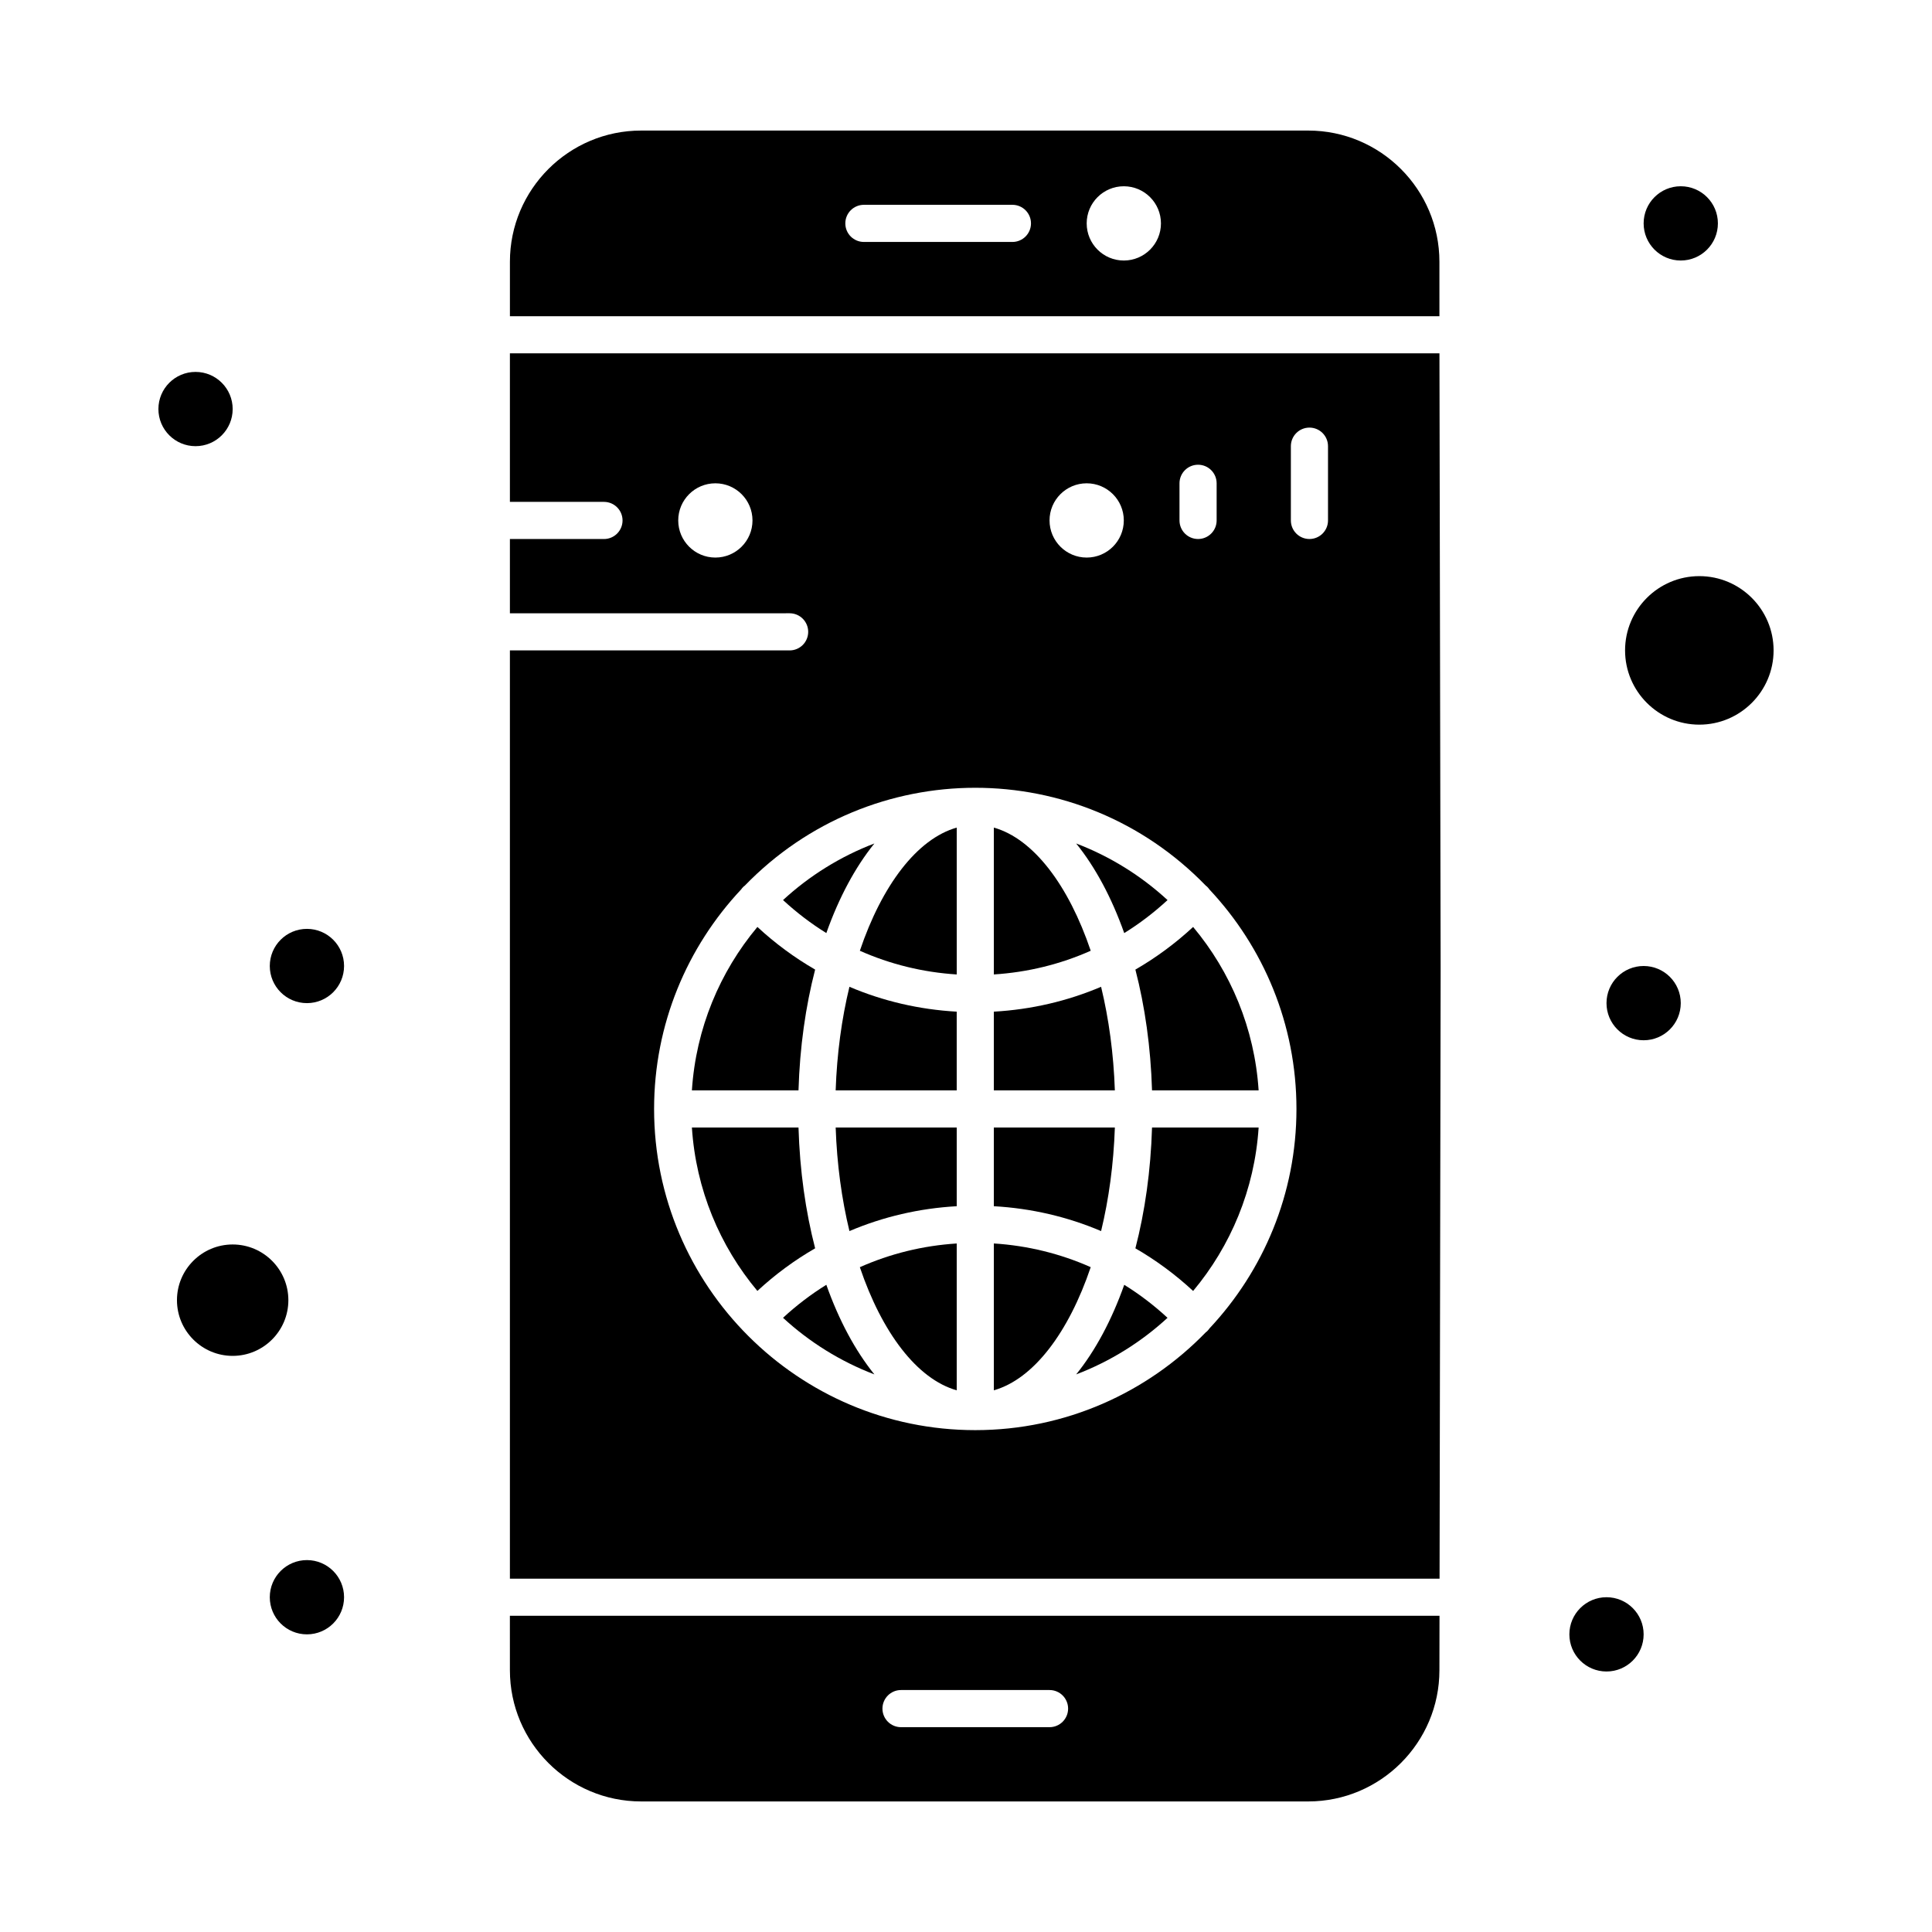
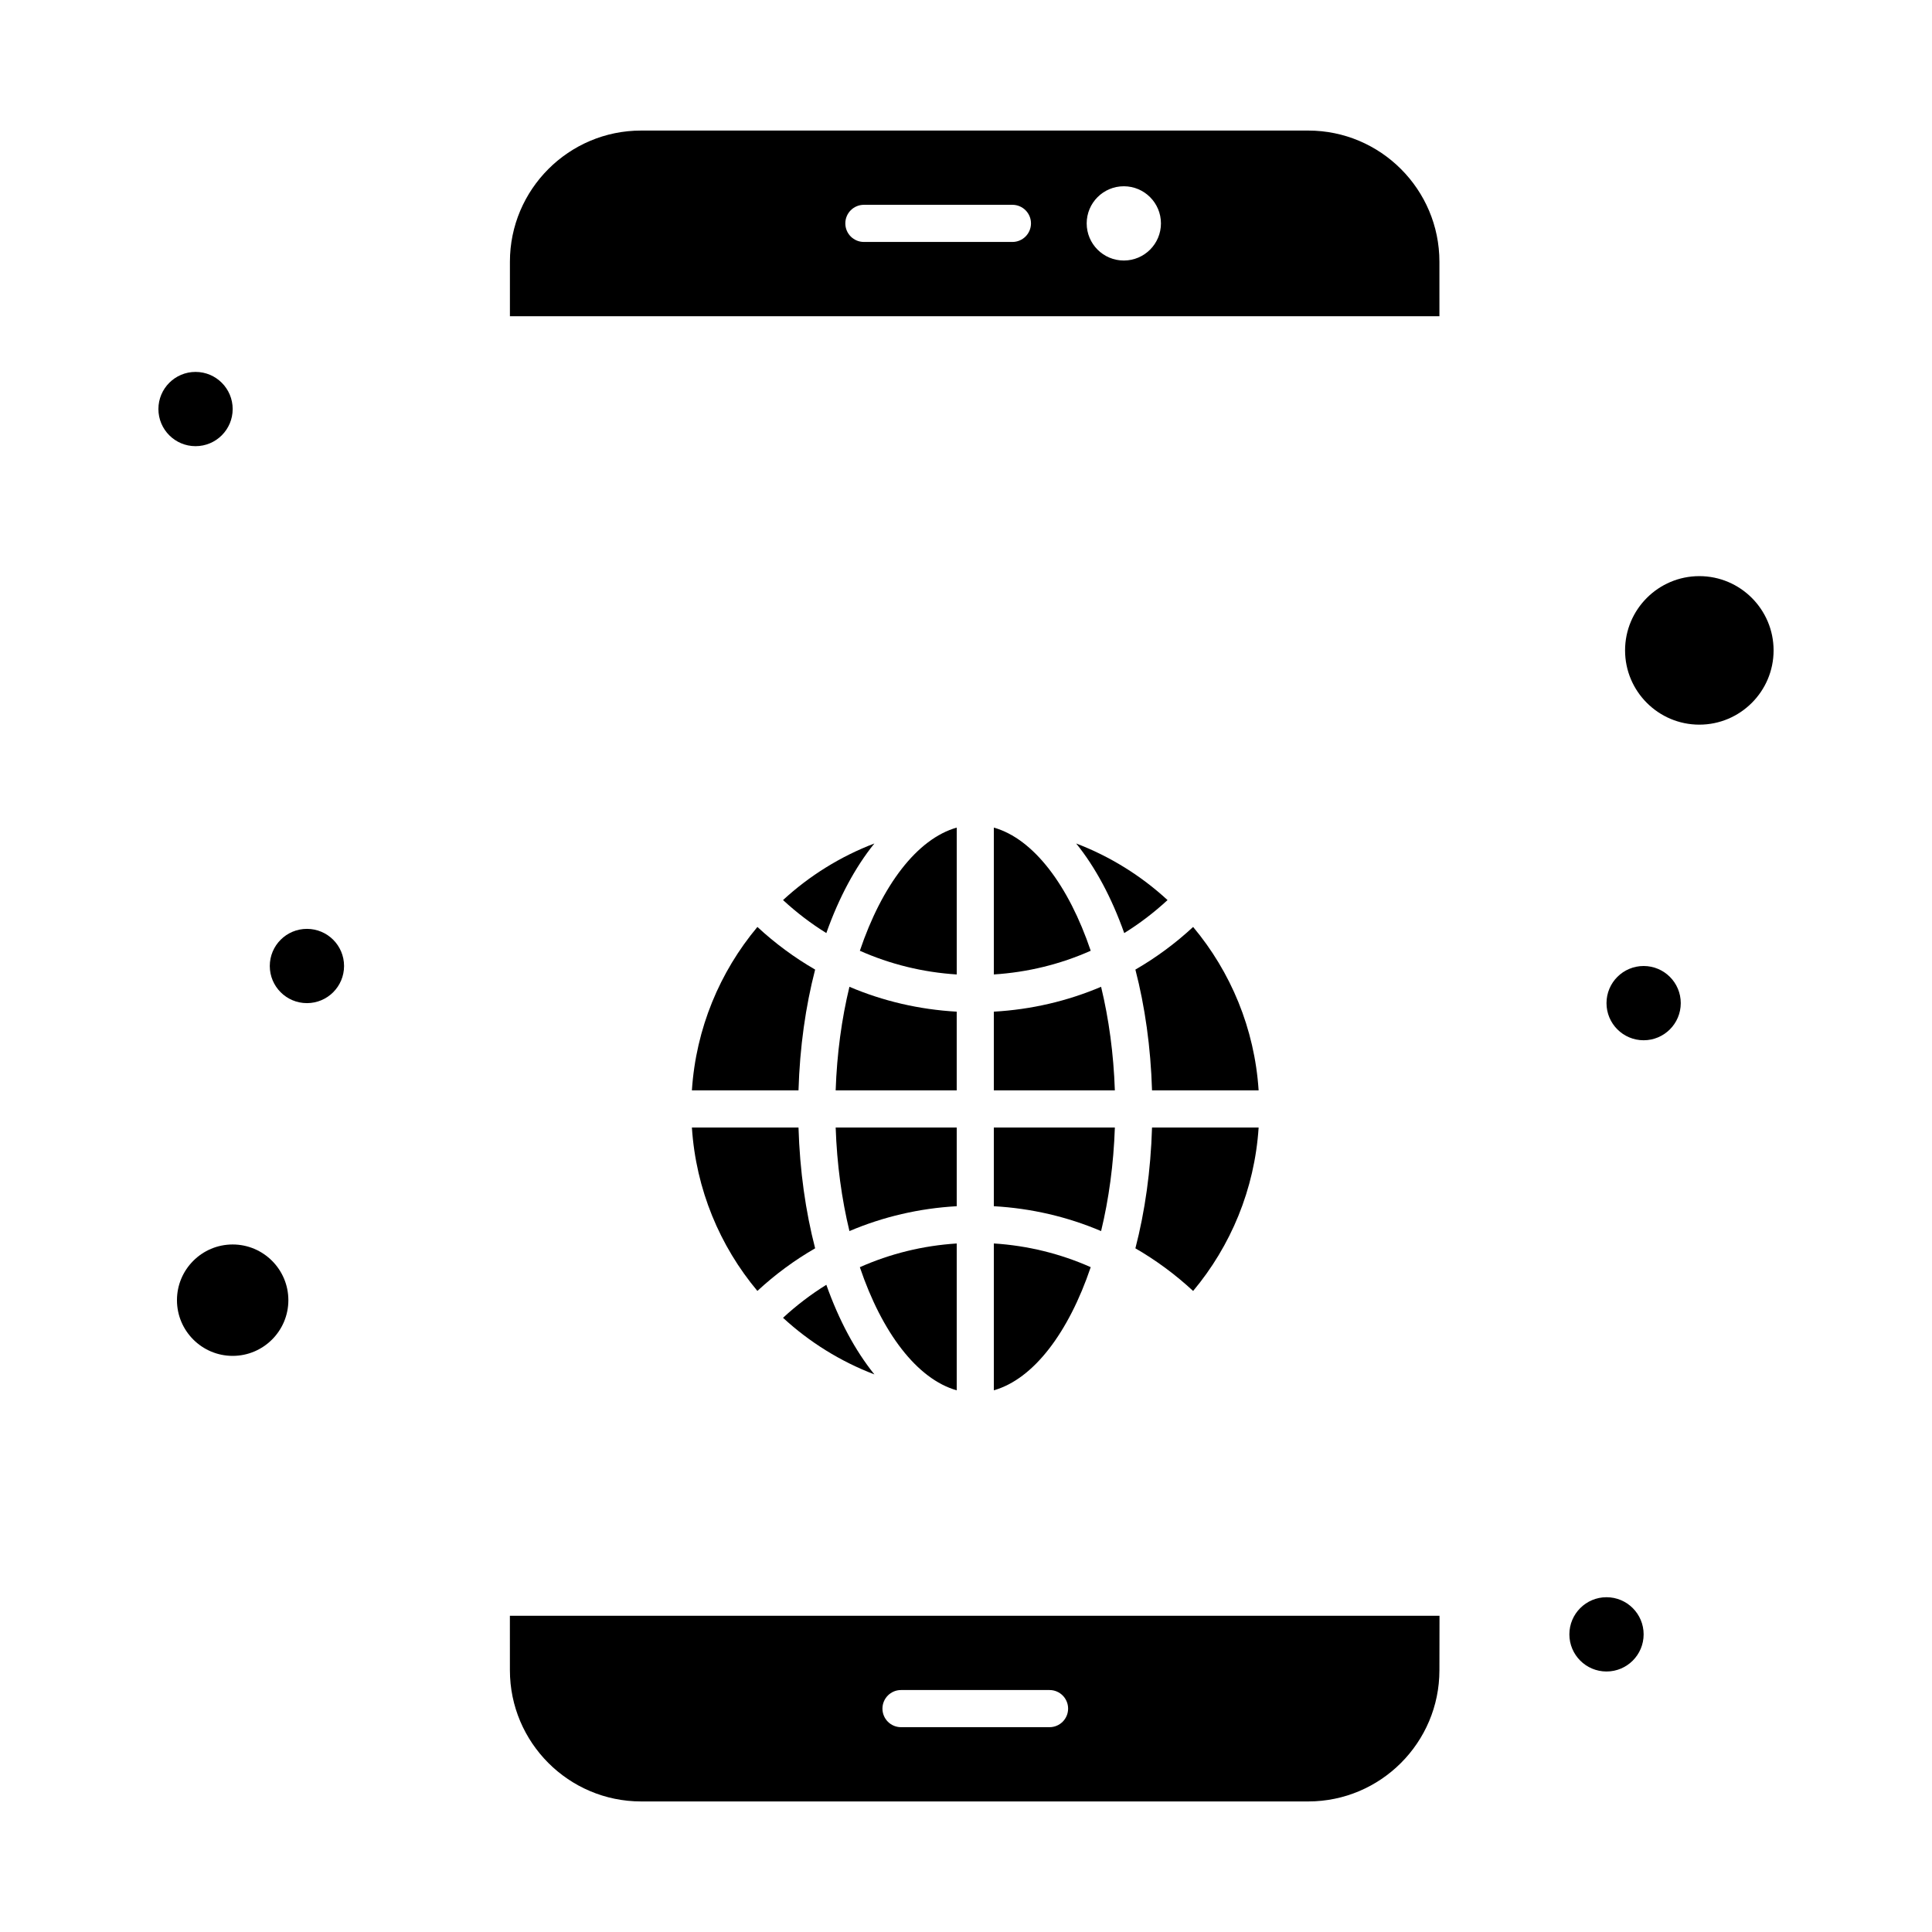
<svg xmlns="http://www.w3.org/2000/svg" fill="#000000" width="800px" height="800px" version="1.1" viewBox="144 144 512 512">
  <g>
    <path d="m371.87 395.96c8.031 3.574 16.688 5.711 25.672 6.281v-38.918c-10.531 2.981-19.82 15.328-25.672 32.637z" />
    <path d="m369.11 470.25c8.922-3.797 18.504-6.031 28.43-6.59v-20.859h-32.078c0.328 9.715 1.602 19 3.648 27.449z" />
    <path d="m365.46 432.96h32.078v-20.859c-9.93-0.559-19.508-2.793-28.43-6.59-2.047 8.449-3.32 17.734-3.648 27.449z" />
    <path d="m435.8 405.51c-8.922 3.793-18.5 6.031-28.426 6.59v20.859h32.074c-0.328-9.715-1.602-19-3.648-27.449z" />
    <path d="m407.38 363.32v38.918c8.988-0.574 17.641-2.707 25.672-6.281-5.852-17.309-15.141-29.656-25.672-32.637z" />
    <path d="m453.41 382.53c-6.984-6.434-15.184-11.555-24.211-15 5.078 6.289 9.402 14.355 12.734 23.746 4.062-2.512 7.898-5.441 11.477-8.746z" />
    <path d="m439.45 442.8h-32.074v20.859c9.926 0.559 19.508 2.793 28.426 6.59 2.047-8.445 3.32-17.73 3.648-27.449z" />
    <path d="m525.46 213.37c0-19.172-15.594-34.77-34.766-34.77h-176.79c-19.172 0-34.77 15.598-34.77 34.77v14.43h246.33zm-113.16-5.25h-39.359c-2.719 0-4.922-2.203-4.922-4.922s2.203-4.922 4.922-4.922h39.359c2.719 0 4.922 2.203 4.922 4.922s-2.203 4.922-4.922 4.922zm29.523 4.922c-5.434 0-9.84-4.406-9.84-9.84 0-5.434 4.406-9.84 9.84-9.84 5.434 0 9.84 4.406 9.84 9.84 0 5.434-4.41 9.84-9.84 9.84z" />
    <path d="m397.54 512.45v-38.914c-8.984 0.57-17.641 2.711-25.672 6.285 5.852 17.305 15.141 29.648 25.672 32.629z" />
    <path d="m279.13 586.63c0 19.172 15.598 34.77 34.77 34.77h176.79c19.172 0 34.77-15.598 34.77-34.77l0.023-14.434h-246.36zm103.65 5.246h39.359c2.719 0 4.922 2.203 4.922 4.922s-2.203 4.922-4.922 4.922h-39.359c-2.719 0-4.922-2.203-4.922-4.922 0.004-2.719 2.207-4.922 4.922-4.922z" />
    <path d="m375.72 367.53c-9.023 3.441-17.227 8.566-24.207 14.996 3.578 3.305 7.414 6.234 11.473 8.746 3.332-9.387 7.656-17.457 12.734-23.742z" />
    <path d="m355.61 442.8h-28.25c1.066 16.418 7.406 31.418 17.355 43.309 4.719-4.375 9.852-8.145 15.305-11.293-2.523-9.734-4.066-20.535-4.41-32.016z" />
    <path d="m360.02 400.95c-5.449-3.148-10.578-6.926-15.301-11.301-9.953 11.895-16.293 26.895-17.359 43.312h28.25c0.344-11.473 1.887-22.277 4.41-32.012z" />
    <path d="m351.51 493.23c6.984 6.434 15.184 11.559 24.211 15-5.078-6.289-9.402-14.355-12.734-23.746-4.062 2.516-7.902 5.445-11.477 8.746z" />
-     <path d="m279.13 237.64v39.359l24.93 0.004c2.719 0 4.922 2.203 4.922 4.922s-2.203 4.922-4.922 4.922h-24.93v19.68l74.129-0.004c2.719 0 4.922 2.203 4.922 4.922s-2.203 4.922-4.922 4.922h-74.129v246h246.37l0.285-161.09-0.316-163.64zm54.449 54.121c-5.434 0-9.84-4.406-9.84-9.84 0-5.434 4.406-9.84 9.84-9.84s9.84 4.406 9.84 9.84c0 5.434-4.406 9.84-9.84 9.84zm123-19.68c0-2.719 2.203-4.922 4.922-4.922s4.922 2.203 4.922 4.922v9.84c0 2.719-2.203 4.922-4.922 4.922s-4.922-2.203-4.922-4.922zm-24.598 0c5.434 0 9.84 4.406 9.84 9.84 0 5.434-4.406 9.84-9.84 9.84-5.434 0-9.84-4.406-9.84-9.84-0.004-5.434 4.402-9.84 9.84-9.84zm32.547 223.96c-0.191 0.277-0.41 0.539-0.66 0.781-0.102 0.098-0.219 0.168-0.328 0.258-15.484 15.965-37.137 25.922-61.082 25.922-46.934 0-85.117-38.184-85.117-85.117 0-22.48 8.773-42.938 23.059-58.164 0.188-0.273 0.406-0.531 0.656-0.766 0.094-0.09 0.203-0.156 0.305-0.234 33.512-34.594 88.672-34.602 122.19-0.012 0.102 0.086 0.215 0.152 0.312 0.246 0.25 0.238 0.469 0.5 0.66 0.777 14.281 15.223 23.051 35.676 23.051 58.152 0 22.473-8.77 42.926-23.047 58.156zm31.41-214.12c0 2.719-2.203 4.922-4.922 4.922s-4.922-2.203-4.922-4.922v-19.68c0-2.719 2.203-4.922 4.922-4.922s4.922 2.203 4.922 4.922z" />
    <path d="m220.42 488.56c0-8.141-6.621-14.762-14.762-14.762s-14.762 6.621-14.762 14.762 6.621 14.762 14.762 14.762 14.762-6.621 14.762-14.762z" />
    <path d="m407.38 473.53v38.914c10.531-2.981 19.816-15.324 25.672-32.633-8.031-3.57-16.688-5.707-25.672-6.281z" />
    <path d="m594.34 296.68c-10.852 0-19.68 8.828-19.68 19.68s8.828 19.68 19.68 19.68c10.852 0 19.68-8.828 19.68-19.68s-8.828-19.68-19.68-19.68z" />
-     <path d="m429.2 508.23c9.027-3.441 17.227-8.566 24.207-14.996-3.578-3.305-7.414-6.234-11.473-8.746-3.332 9.387-7.656 17.457-12.734 23.742z" />
    <path d="m444.89 474.82c5.453 3.148 10.582 6.926 15.301 11.301 9.953-11.895 16.293-26.895 17.359-43.312h-28.25c-0.344 11.473-1.883 22.277-4.41 32.012z" />
    <path d="m444.89 400.95c2.523 9.734 4.066 20.535 4.41 32.012h28.25c-1.066-16.418-7.406-31.418-17.359-43.312-4.719 4.379-9.848 8.152-15.301 11.301z" />
    <path d="m205.66 252.4c0 5.434-4.402 9.84-9.84 9.84-5.434 0-9.84-4.406-9.84-9.84 0-5.434 4.406-9.84 9.84-9.84 5.438 0 9.84 4.406 9.84 9.84" />
    <path d="m235.18 400c0 5.434-4.406 9.84-9.84 9.84-5.438 0-9.844-4.406-9.844-9.84 0-5.438 4.406-9.84 9.844-9.84 5.434 0 9.84 4.402 9.84 9.84" />
-     <path d="m599.26 203.2c0 5.434-4.402 9.84-9.84 9.84-5.434 0-9.84-4.406-9.84-9.84 0-5.438 4.406-9.84 9.84-9.84 5.438 0 9.84 4.402 9.84 9.84" />
    <path d="m589.42 409.84c0 5.434-4.406 9.84-9.84 9.84s-9.84-4.406-9.84-9.84c0-5.438 4.406-9.84 9.84-9.84s9.84 4.402 9.84 9.84" />
    <path d="m579.58 577.12c0 5.438-4.406 9.844-9.84 9.844-5.434 0-9.84-4.406-9.84-9.844 0-5.434 4.406-9.84 9.84-9.84 5.434 0 9.84 4.406 9.84 9.84" />
-     <path d="m235.18 567.28c0 5.438-4.406 9.84-9.84 9.84-5.438 0-9.844-4.402-9.844-9.84 0-5.434 4.406-9.84 9.844-9.84 5.434 0 9.84 4.406 9.84 9.84" />
  </g>
</svg>